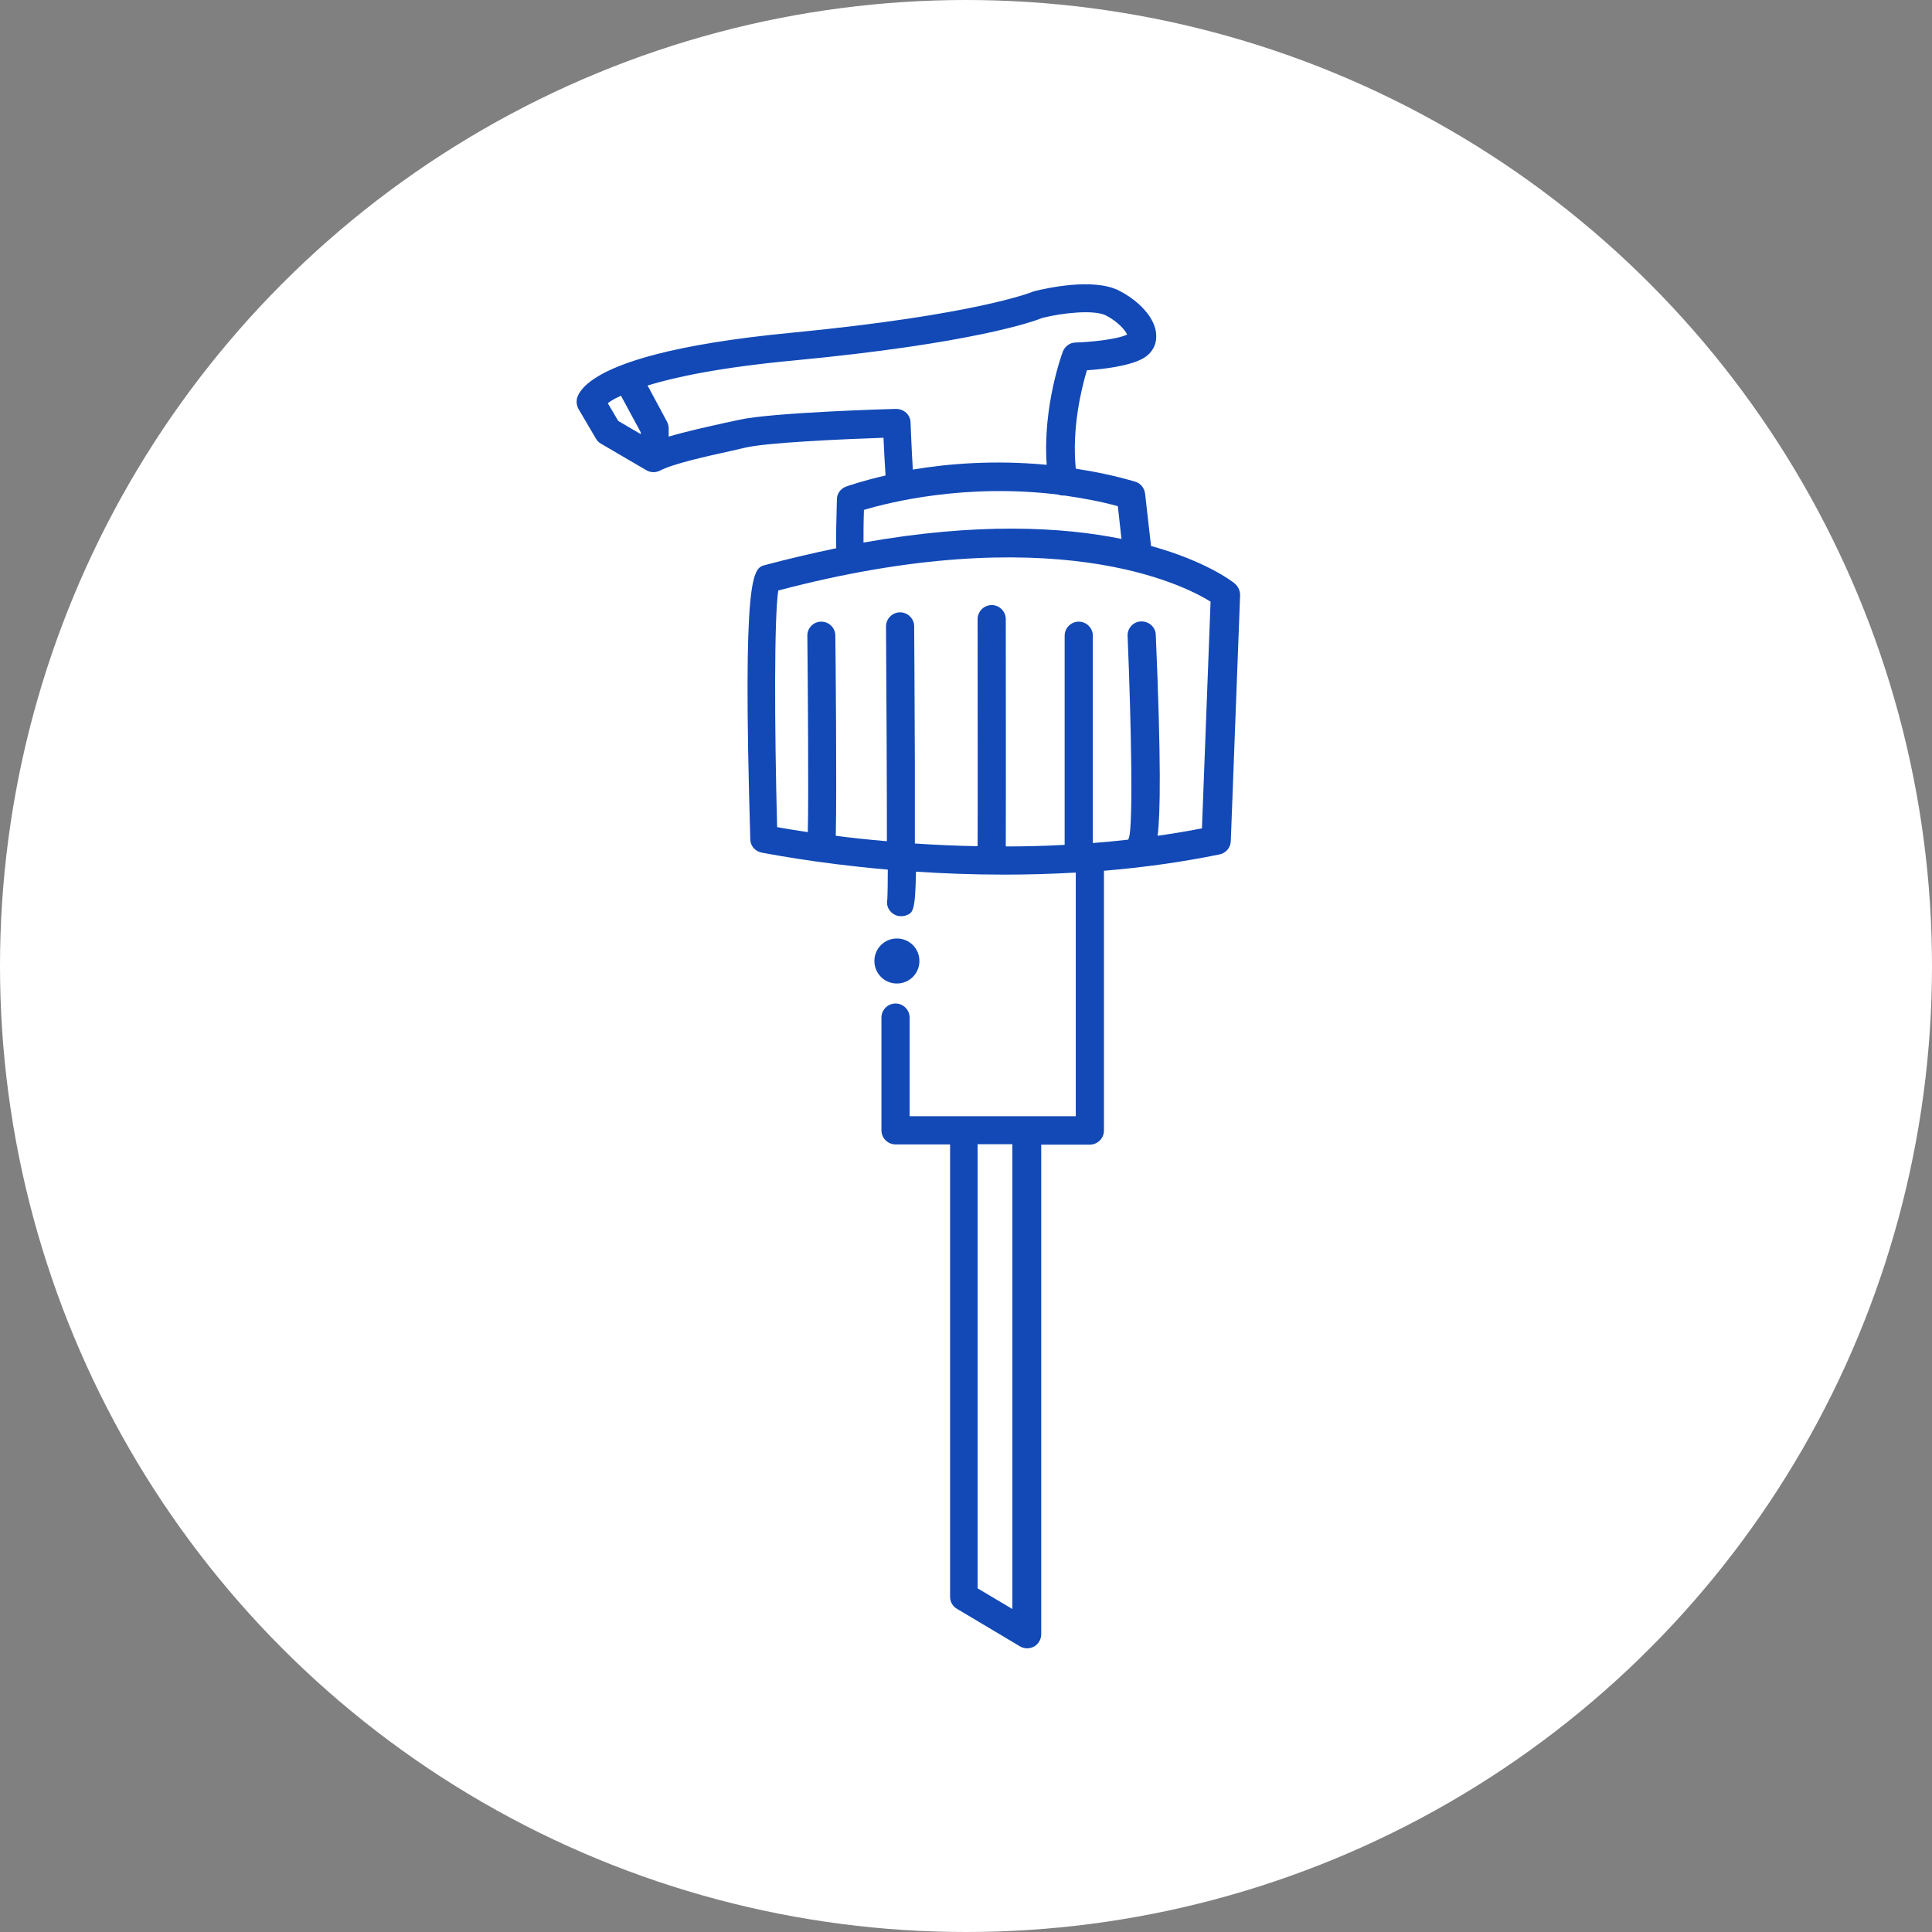
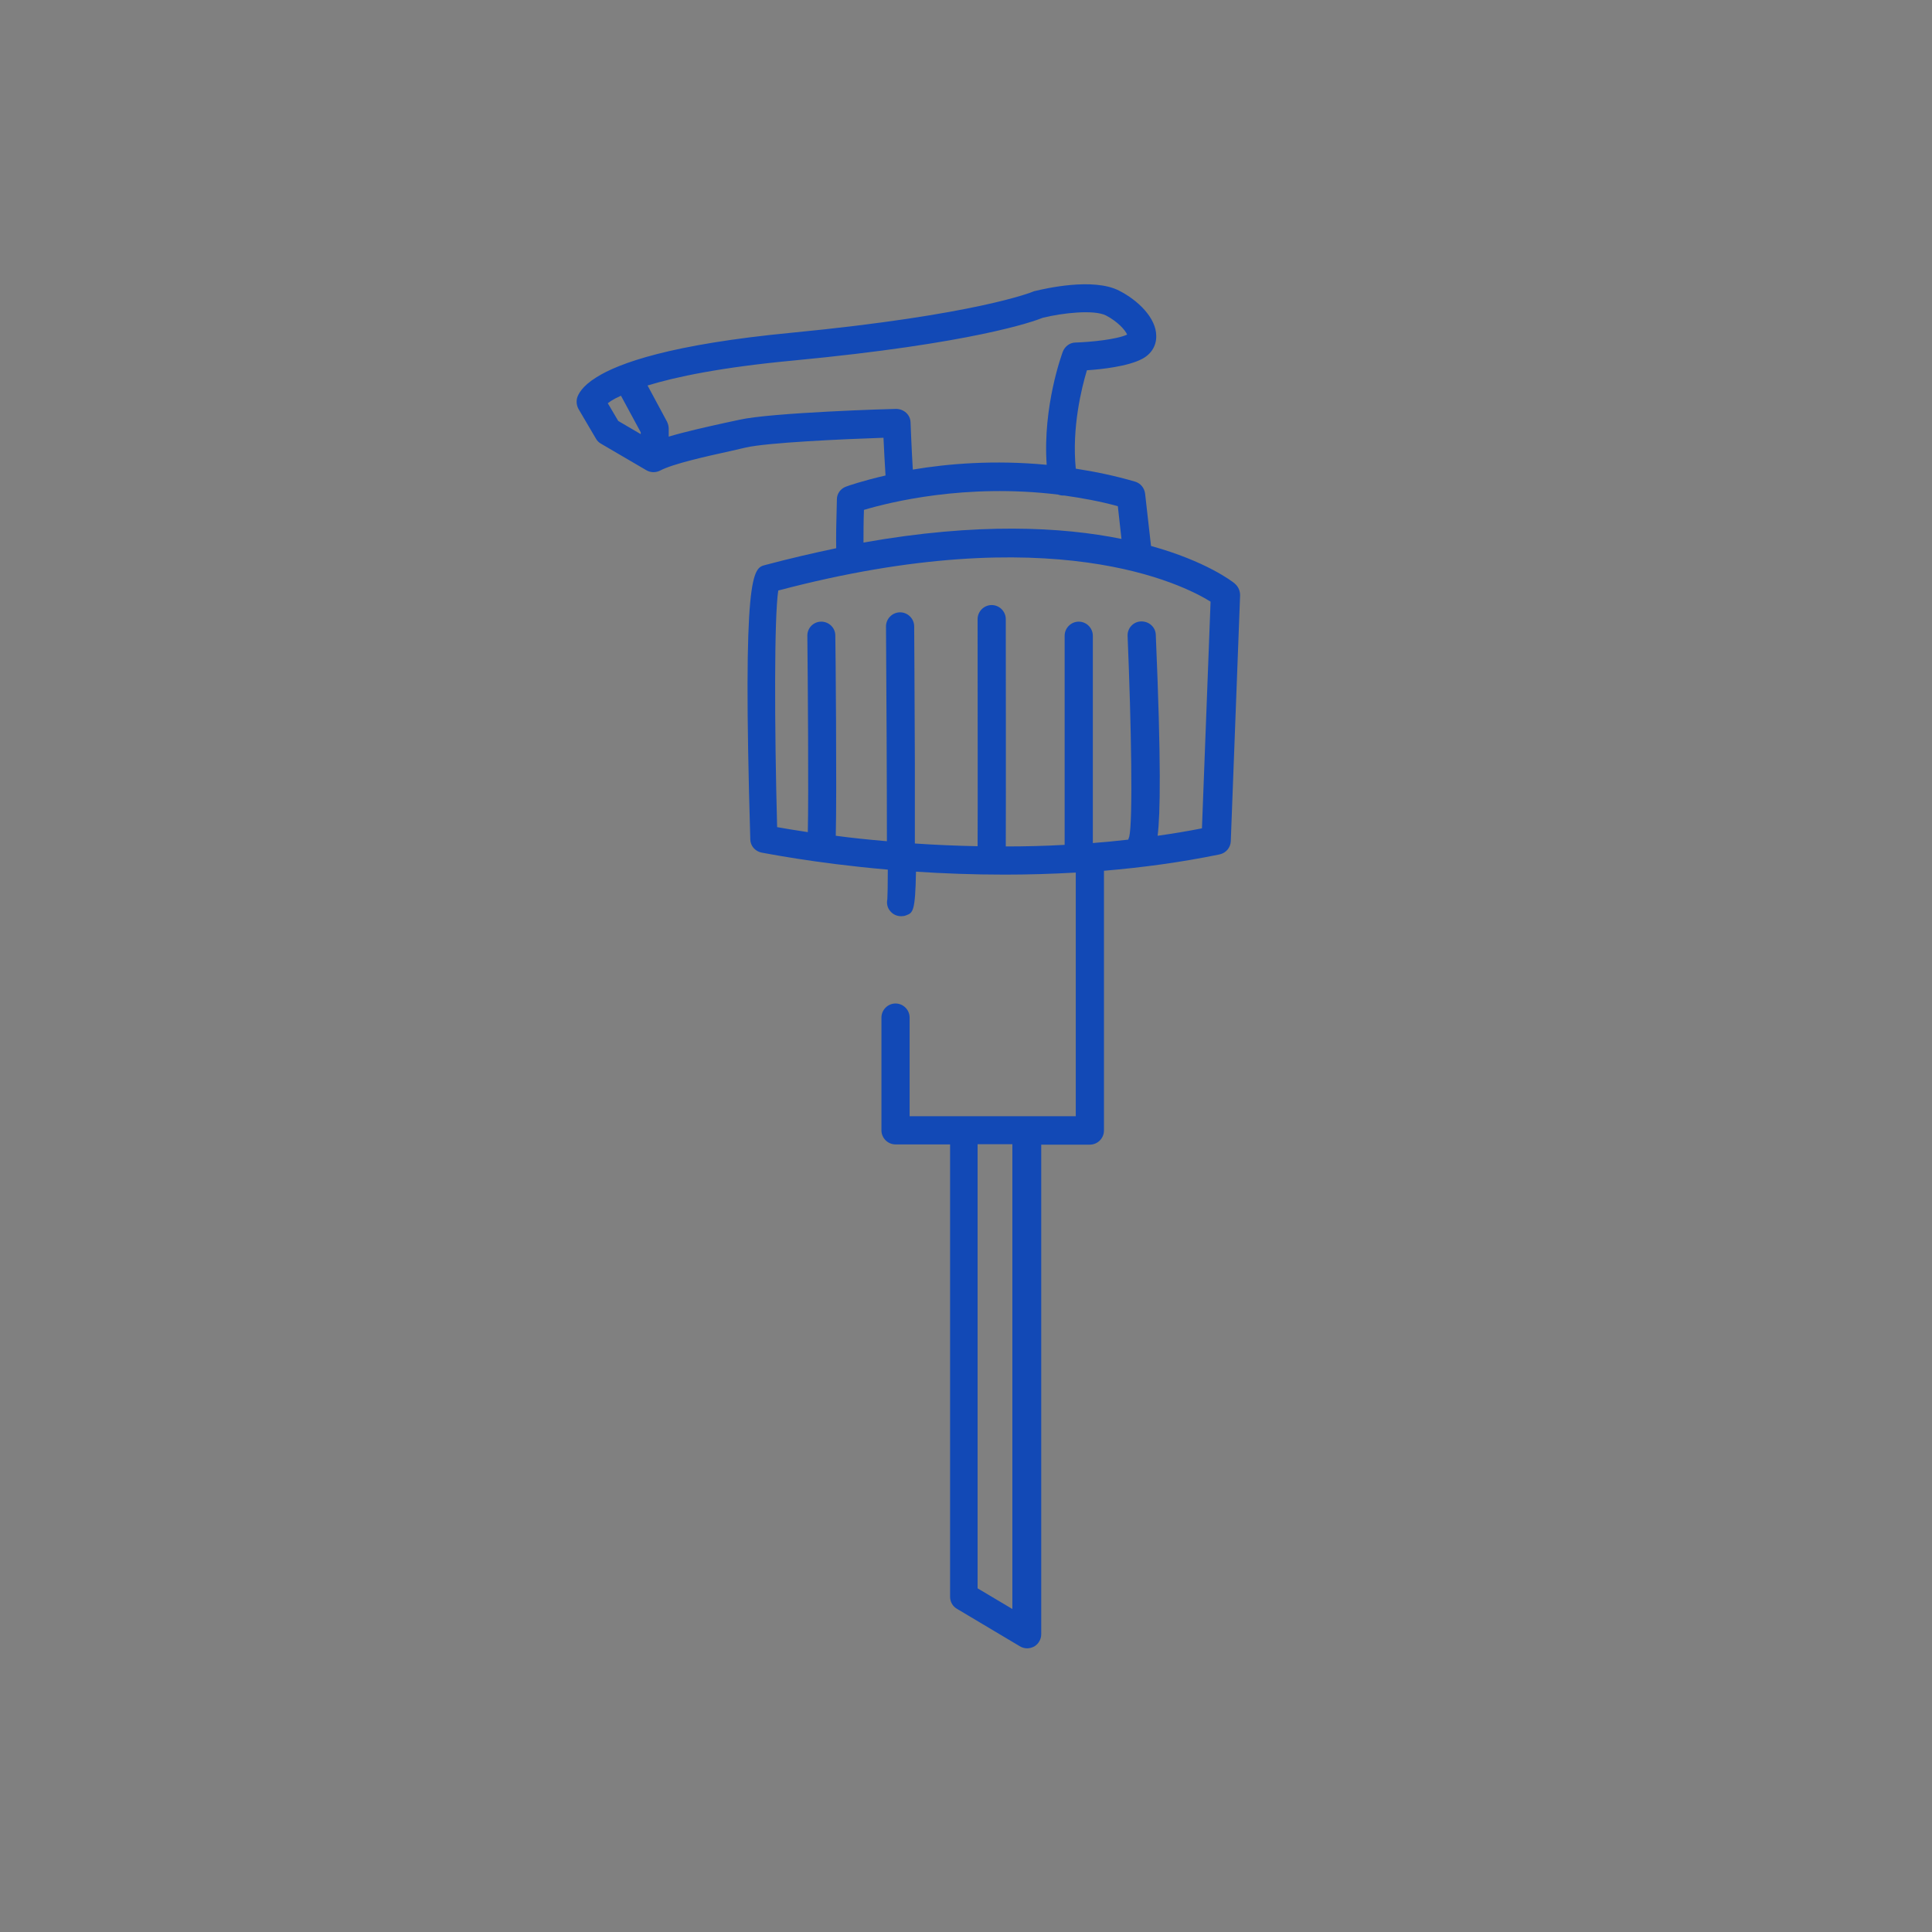
<svg xmlns="http://www.w3.org/2000/svg" viewBox="0 0 85 85">
  <rect x="0" y="0" width="85" height="85" fill="#808080" stroke="none" />
  <defs>
    <style>.d{fill:#fff;}.e{fill:#1249b6;}</style>
  </defs>
  <g id="a" />
  <g id="b">
    <g id="c">
      <g>
-         <circle class="d" cx="42.5" cy="42.5" r="42.5" />
        <g>
          <path class="e" d="M54.31,25.66c-.1-.08-1.25-.97-3.67-1.64l-.26-2.3c-.03-.25-.2-.46-.44-.53-.89-.26-1.76-.44-2.61-.57-.18-1.81,.26-3.57,.49-4.33,.64-.04,1.81-.17,2.43-.5,.4-.21,.63-.58,.62-1.01,0-.8-.82-1.58-1.63-1.99-1.14-.59-3.27-.09-3.69,.01-.03,0-.07,.02-.1,.03-.02,.01-2.46,1.02-10.63,1.81-5.32,.51-7.6,1.34-8.58,1.96-.63,.39-.8,.74-.85,.91-.04,.16-.02,.33,.06,.48l.77,1.31c.05,.09,.13,.17,.22,.22l2,1.17c.19,.11,.42,.11,.61,.01,.55-.29,1.97-.61,3.11-.86l.65-.15c.95-.22,4.27-.37,6.06-.43,.02,.49,.06,1.17,.09,1.66-1.04,.24-1.66,.46-1.74,.49-.24,.09-.4,.31-.4,.56-.03,1.01-.04,1.72-.03,2.15-1,.21-2.04,.45-3.13,.74-.53,.14-1,.27-.65,12.06,0,.29,.21,.53,.49,.59,.05,0,2.24,.46,5.56,.75,0,.67-.01,1.13-.02,1.3-.04,.19,0,.39,.14,.54,.12,.14,.29,.21,.47,.21,.07,0,.15-.01,.22-.04,.29-.11,.4-.15,.43-1.92,1.2,.08,2.52,.13,3.91,.13,1,0,2.05-.03,3.12-.09v10.72h-7.31v-4.34c0-.34-.28-.62-.62-.62s-.62,.28-.62,.62v4.96c0,.34,.28,.62,.62,.62h2.4v19.9c0,.22,.11,.42,.3,.53l2.77,1.65c.1,.06,.21,.09,.32,.09s.21-.03,.31-.08c.19-.11,.31-.32,.31-.54v-21.54h2.14c.34,0,.62-.28,.62-.62v-11.43c1.67-.14,3.39-.37,5.09-.72,.28-.06,.48-.3,.49-.58l.41-10.82c0-.2-.08-.38-.23-.51Zm-26.12-6.56l-.99-.58-.46-.78s.09-.06,.14-.1c.11-.07,.26-.15,.44-.23l.87,1.61v.08Zm16.35,31.24v20.45l-1.53-.91v-19.54h1.53Zm-12.02-31.87l-.65,.14c-.86,.19-1.75,.39-2.45,.6v-.36c0-.1-.03-.2-.07-.29l-.86-1.6c1.24-.38,3.23-.8,6.43-1.1,7.87-.75,10.54-1.71,10.96-1.88,.85-.21,2.25-.37,2.78-.1,.52,.27,.85,.65,.93,.84-.47,.22-1.63,.33-2.27,.35-.25,0-.47,.17-.56,.4-.04,.11-.89,2.41-.71,4.98-2.31-.22-4.35-.05-5.89,.21-.05-.81-.1-2.06-.1-2.08-.01-.34-.3-.59-.64-.59-.22,0-5.5,.16-6.9,.48Zm5.5,3.96c1.11-.33,4.45-1.17,8.53-.67,.09,.03,.18,.05,.27,.04,.77,.11,1.56,.25,2.36,.47l.16,1.44c-2.61-.53-6.34-.73-11.35,.16,0-.37,0-.9,.02-1.44Zm14.88,14.01c-.66,.13-1.32,.24-1.97,.33,.12-.95,.16-3.21-.08-8.84-.01-.34-.3-.6-.65-.59-.34,.01-.61,.3-.59,.65,.16,3.85,.24,8.15,.07,8.83-.02,.04-.03,.08-.04,.12-.52,.06-1.04,.11-1.56,.15v-9.12c0-.34-.28-.62-.62-.62s-.62,.28-.62,.62v9.15s0,.03,0,.05c-.88,.05-1.75,.07-2.59,.07,.01-1.84,0-9.09,0-10,0-.34-.28-.62-.62-.62h0c-.34,0-.62,.28-.62,.62,0,3.5,.01,8.58,0,9.99-.97-.02-1.89-.06-2.76-.12,0-.88,0-2.02,0-3.5-.01-3.03-.03-6.05-.03-6.05,0-.34-.28-.62-.62-.62h0c-.34,0-.62,.28-.62,.62,.02,2.94,.04,6.89,.04,9.45-.83-.07-1.58-.15-2.25-.24,.05-1.88-.01-8.5-.02-8.81,0-.34-.28-.61-.62-.61h0c-.34,0-.62,.28-.61,.63,.02,2.02,.06,6.99,.02,8.63-.58-.09-1.04-.16-1.35-.22-.12-4.47-.13-9.25,.05-10.41,12.07-3.19,17.82-.26,19.02,.49l-.38,9.99Z" />
-           <path class="e" d="M39.46,43.27c.55,0,.99-.44,.99-.99s-.44-.99-.99-.99-.99,.44-.99,.99,.44,.99,.99,.99Z" />
        </g>
      </g>
    </g>
  </g>
</svg>